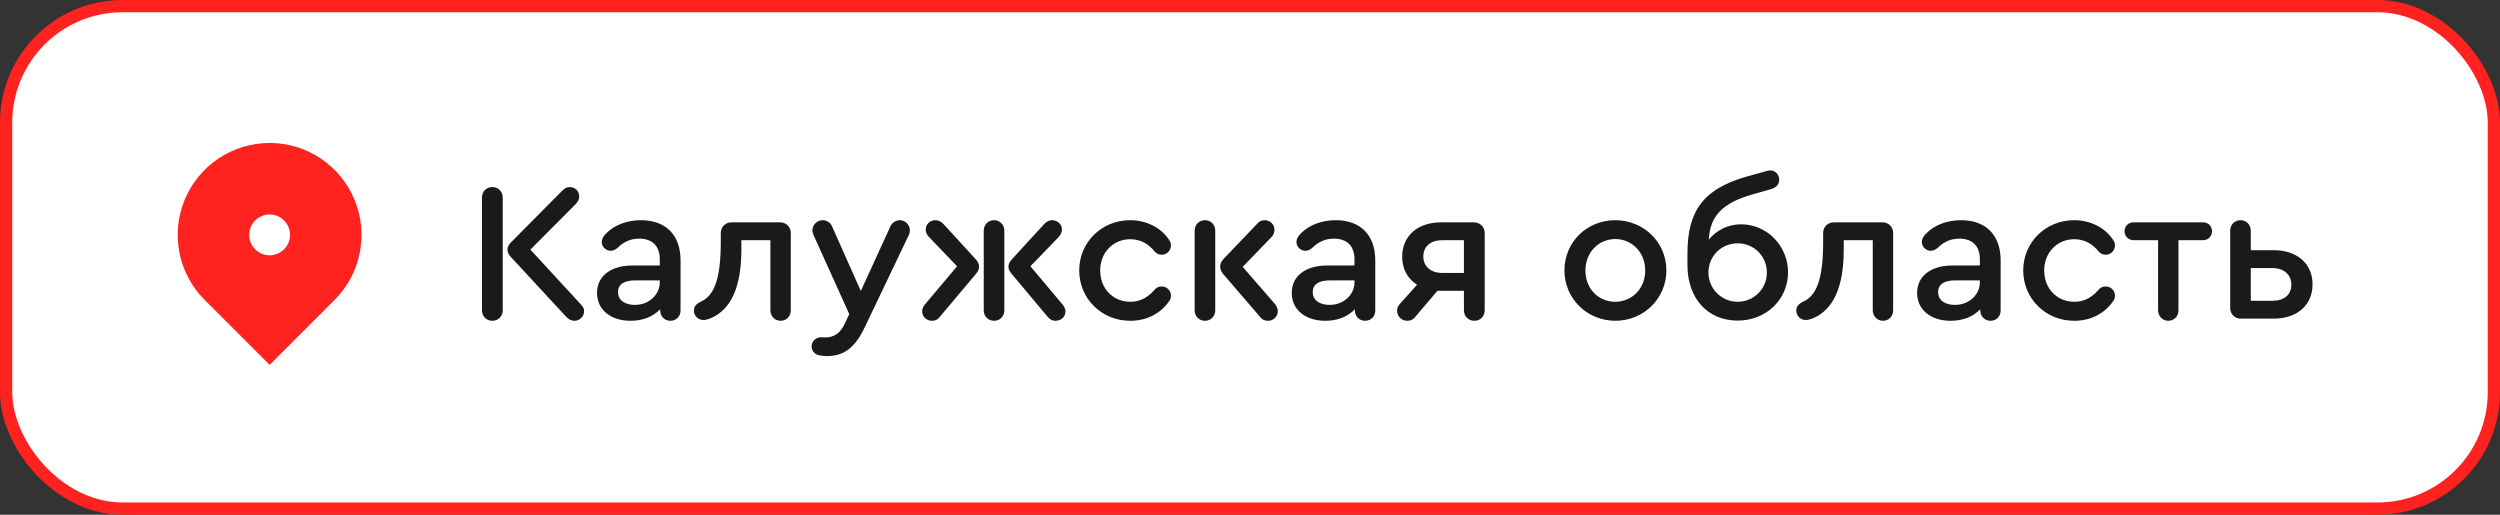
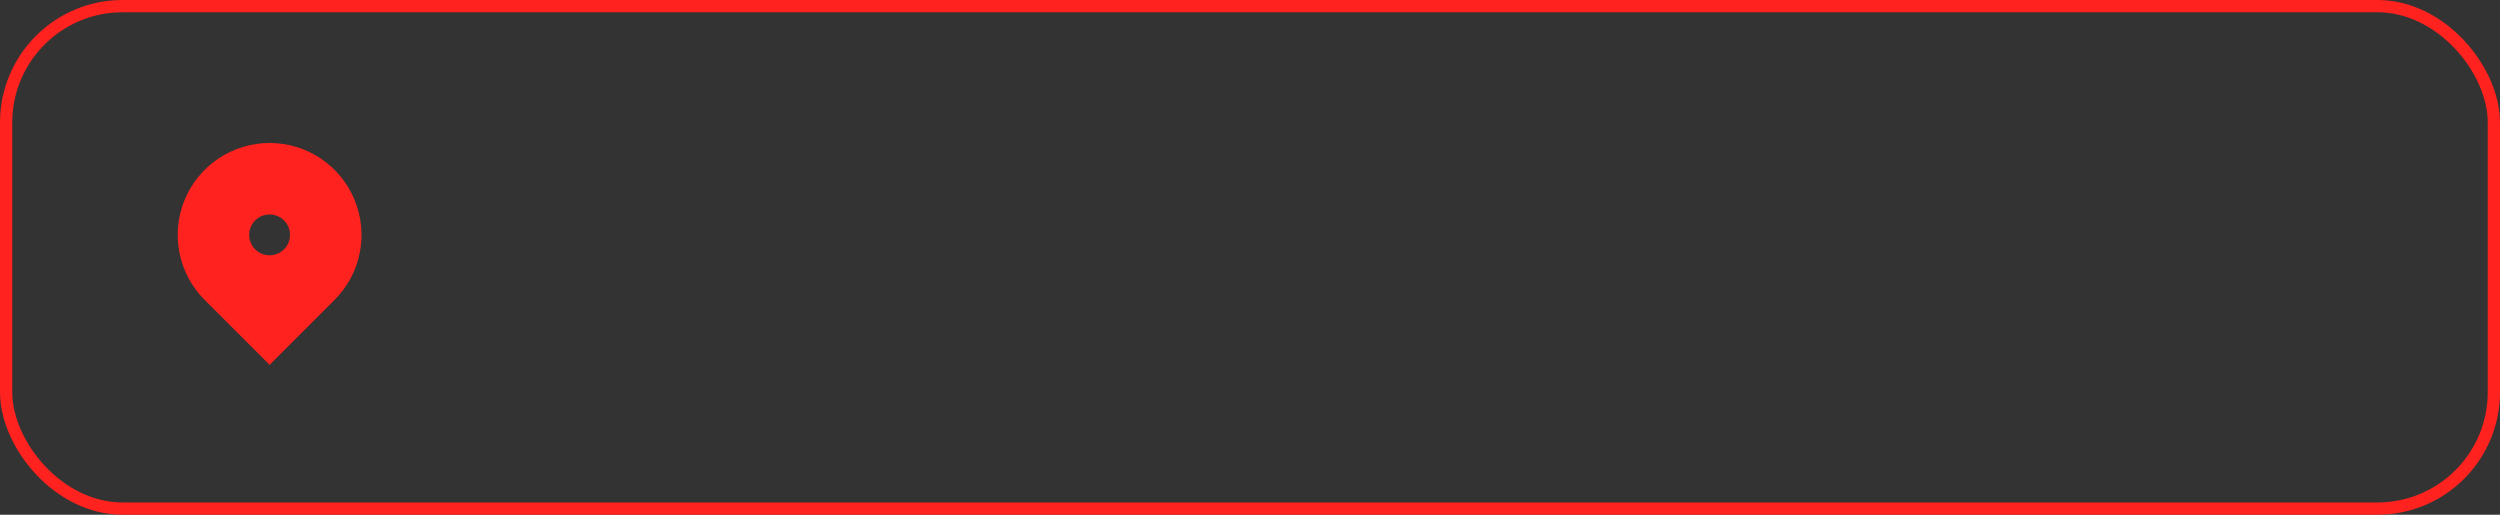
<svg xmlns="http://www.w3.org/2000/svg" width="204" height="42" viewBox="0 0 204 42" fill="none">
  <rect x="0" y="0" width="204" height="42" fill="#333333" stroke="none" />
-   <rect x="0.5" y="0.5" width="203" height="41" rx="9.5" fill="white" />
  <path d="M27.303 24.47L22 29.773L16.697 24.47C15.648 23.421 14.934 22.085 14.644 20.63C14.355 19.175 14.503 17.667 15.071 16.297C15.639 14.926 16.6 13.755 17.833 12.931C19.067 12.107 20.517 11.667 22 11.667C23.483 11.667 24.933 12.107 26.167 12.931C27.4 13.755 28.361 14.926 28.929 16.297C29.497 17.667 29.645 19.175 29.356 20.63C29.067 22.085 28.352 23.421 27.303 24.47V24.47ZM22 20.833C22.442 20.833 22.866 20.658 23.178 20.345C23.491 20.033 23.667 19.609 23.667 19.167C23.667 18.725 23.491 18.301 23.178 17.988C22.866 17.676 22.442 17.5 22 17.5C21.558 17.5 21.134 17.676 20.822 17.988C20.509 18.301 20.333 18.725 20.333 19.167C20.333 19.609 20.509 20.033 20.822 20.345C21.134 20.658 21.558 20.833 22 20.833Z" fill="#FF221E" />
-   <path d="M40.176 15.264C39.68 15.264 39.328 15.632 39.328 16.128V25.312C39.328 25.808 39.696 26.176 40.176 26.176C40.656 26.176 41.024 25.808 41.024 25.312V16.128C41.024 15.632 40.656 15.264 40.176 15.264ZM47.392 24.832L43.28 20.368L46.976 16.656C47.184 16.432 47.264 16.256 47.264 16.032C47.264 15.6 46.928 15.264 46.496 15.264C46.256 15.264 46.08 15.36 45.872 15.568L41.664 19.808C41.504 19.984 41.408 20.176 41.408 20.368C41.408 20.576 41.504 20.768 41.664 20.944L46.192 25.84C46.4 26.064 46.624 26.176 46.88 26.176C47.296 26.176 47.664 25.824 47.664 25.392C47.664 25.184 47.584 25.024 47.392 24.832ZM52.302 17.968C51.15 17.968 50.11 18.368 49.438 19.072C49.214 19.296 49.102 19.52 49.102 19.76C49.102 20.128 49.438 20.464 49.838 20.464C50.03 20.464 50.206 20.384 50.414 20.208C50.91 19.712 51.502 19.472 52.158 19.472C53.23 19.472 53.838 20.08 53.838 21.152V21.664H51.614C49.838 21.664 48.718 22.528 48.718 23.904C48.718 25.264 49.822 26.176 51.454 26.176C52.462 26.176 53.294 25.84 53.87 25.232V25.328C53.87 25.808 54.222 26.176 54.702 26.176C55.182 26.176 55.534 25.824 55.534 25.328V21.248C55.534 19.184 54.334 17.968 52.302 17.968ZM51.806 24.88C50.974 24.88 50.43 24.48 50.43 23.84C50.43 23.216 50.91 22.88 51.822 22.88H53.838V23.024C53.838 24.064 52.942 24.88 51.806 24.88ZM63.664 18.144H59.68C59.184 18.144 58.816 18.528 58.816 19.008V19.712C58.816 22.848 58.256 24.144 57.168 24.624C56.848 24.784 56.624 24.976 56.624 25.344C56.624 25.76 56.96 26.112 57.392 26.112C57.584 26.112 57.744 26.064 57.968 25.984C59.664 25.264 60.496 23.408 60.496 20.368V19.6H62.864V25.312C62.864 25.808 63.232 26.176 63.696 26.176C64.176 26.176 64.528 25.808 64.528 25.312V19.008C64.528 18.528 64.16 18.144 63.664 18.144ZM73.428 17.968C73.092 17.968 72.788 18.176 72.66 18.464L70.244 23.744L67.892 18.464C67.764 18.16 67.46 17.968 67.124 17.968C66.676 17.968 66.292 18.352 66.292 18.784C66.292 18.944 66.34 19.056 66.388 19.184L69.3 25.632L68.948 26.384C68.564 27.2 68.052 27.536 67.316 27.536C67.22 27.536 67.124 27.52 66.996 27.52C66.58 27.52 66.228 27.856 66.228 28.256C66.228 28.576 66.42 28.864 66.74 28.96C66.948 29.024 67.22 29.056 67.492 29.056C68.868 29.056 69.764 28.368 70.548 26.736L74.164 19.168C74.228 19.04 74.244 18.912 74.244 18.784C74.244 18.352 73.876 17.968 73.428 17.968ZM76.993 18.288C76.785 18.064 76.577 17.968 76.305 17.968C75.873 17.984 75.537 18.304 75.537 18.736C75.537 18.944 75.617 19.136 75.809 19.344L78.097 21.728L75.457 24.864C75.313 25.04 75.249 25.232 75.249 25.408C75.249 25.84 75.601 26.176 76.065 26.176C76.289 26.176 76.513 26.096 76.673 25.872L79.649 22.336C79.825 22.128 79.889 21.952 79.889 21.76C79.889 21.552 79.809 21.36 79.617 21.152L76.993 18.288ZM81.121 17.968C80.625 17.968 80.273 18.336 80.273 18.832V25.312C80.273 25.808 80.625 26.176 81.121 26.176C81.585 26.176 81.953 25.824 81.953 25.312V18.832C81.953 18.336 81.585 17.968 81.121 17.968ZM86.721 24.864L84.081 21.728L86.385 19.344C86.561 19.136 86.657 18.944 86.657 18.736C86.657 18.304 86.305 17.984 85.873 17.968C85.617 17.968 85.409 18.064 85.201 18.288L82.577 21.152C82.385 21.36 82.289 21.552 82.289 21.76C82.289 21.952 82.369 22.128 82.545 22.336L85.505 25.872C85.681 26.08 85.889 26.176 86.129 26.176C86.593 26.176 86.945 25.84 86.945 25.408C86.945 25.232 86.865 25.056 86.721 24.864ZM92.224 26.176C93.632 26.176 94.752 25.536 95.408 24.56C95.52 24.4 95.552 24.272 95.552 24.128C95.552 23.712 95.216 23.376 94.8 23.376C94.576 23.376 94.4 23.424 94.208 23.648C93.728 24.208 93.104 24.624 92.24 24.624C90.816 24.624 89.776 23.552 89.776 22.064C89.776 20.608 90.832 19.52 92.24 19.52C93.104 19.52 93.744 19.936 94.208 20.512C94.384 20.72 94.576 20.784 94.8 20.784C95.216 20.784 95.552 20.448 95.552 20.016C95.552 19.888 95.52 19.76 95.392 19.568C94.784 18.624 93.6 17.968 92.224 17.968C89.888 17.968 88.064 19.776 88.064 22.064C88.064 24.368 89.888 26.176 92.224 26.176ZM98.332 17.968C97.836 17.968 97.484 18.336 97.484 18.832V25.312C97.484 25.808 97.836 26.176 98.332 26.176C98.812 26.176 99.164 25.808 99.164 25.312V18.832C99.164 18.336 98.812 17.968 98.332 17.968ZM104.06 24.832L101.404 21.776L103.756 19.344C103.916 19.184 103.996 18.976 103.996 18.752C103.996 18.32 103.66 17.984 103.212 17.968C102.972 17.968 102.764 18.048 102.62 18.224L99.836 21.136C99.644 21.344 99.564 21.552 99.564 21.76C99.564 21.952 99.644 22.144 99.804 22.352L102.876 25.92C103.02 26.096 103.228 26.176 103.468 26.176C103.916 26.176 104.268 25.824 104.268 25.392C104.268 25.184 104.188 25.008 104.06 24.832ZM108.99 17.968C107.838 17.968 106.798 18.368 106.126 19.072C105.902 19.296 105.79 19.52 105.79 19.76C105.79 20.128 106.126 20.464 106.526 20.464C106.718 20.464 106.894 20.384 107.102 20.208C107.598 19.712 108.19 19.472 108.846 19.472C109.918 19.472 110.526 20.08 110.526 21.152V21.664H108.302C106.526 21.664 105.406 22.528 105.406 23.904C105.406 25.264 106.51 26.176 108.142 26.176C109.15 26.176 109.982 25.84 110.558 25.232V25.328C110.558 25.808 110.91 26.176 111.39 26.176C111.87 26.176 112.222 25.824 112.222 25.328V21.248C112.222 19.184 111.022 17.968 108.99 17.968ZM108.494 24.88C107.662 24.88 107.118 24.48 107.118 23.84C107.118 23.216 107.598 22.88 108.51 22.88H110.526V23.024C110.526 24.064 109.63 24.88 108.494 24.88ZM120.288 18.144H117.568C115.68 18.144 114.416 19.264 114.416 20.944C114.416 21.952 114.864 22.752 115.632 23.232L114.272 24.752C114.112 24.912 114 25.104 114 25.344C114 25.808 114.368 26.176 114.832 26.176C115.072 26.176 115.296 26.096 115.472 25.872L117.296 23.728H117.568H119.456V25.312C119.456 25.808 119.824 26.176 120.304 26.176C120.8 26.176 121.152 25.808 121.152 25.312V19.008C121.152 18.528 120.768 18.144 120.288 18.144ZM119.456 22.272H117.696C116.752 22.272 116.144 21.744 116.144 20.928C116.144 20.112 116.736 19.6 117.696 19.6H119.456V22.272ZM131.802 17.968C129.482 17.968 127.658 19.76 127.658 22.064C127.658 24.352 129.482 26.16 131.802 26.176C134.138 26.176 135.977 24.352 135.977 22.064C135.977 19.776 134.138 17.968 131.802 17.968ZM131.818 19.504C133.194 19.52 134.25 20.608 134.25 22.08C134.25 23.52 133.194 24.624 131.802 24.624C130.41 24.624 129.37 23.536 129.37 22.08C129.37 20.608 130.41 19.52 131.818 19.504ZM142.08 18.304C141.024 18.304 140.08 18.768 139.44 19.552C139.536 17.616 140.576 16.56 142.976 15.872L144.496 15.44C144.944 15.312 145.184 15.04 145.184 14.656C145.184 14.24 144.864 13.904 144.448 13.904C144.336 13.904 144.208 13.936 143.936 14.016L142.496 14.416C139.024 15.424 137.696 17.168 137.696 20.688V21.632C137.696 24.352 139.344 26.16 141.792 26.16C144.112 26.16 145.904 24.448 145.904 22.224C145.904 20.064 144.192 18.304 142.08 18.304ZM141.792 24.624C140.464 24.624 139.408 23.552 139.408 22.24C139.408 20.896 140.464 19.856 141.792 19.856C143.12 19.856 144.176 20.896 144.176 22.24C144.176 23.568 143.12 24.624 141.792 24.624ZM153.617 18.144H149.633C149.137 18.144 148.769 18.528 148.769 19.008V19.712C148.769 22.848 148.209 24.144 147.121 24.624C146.801 24.784 146.577 24.976 146.577 25.344C146.577 25.76 146.913 26.112 147.345 26.112C147.537 26.112 147.697 26.064 147.921 25.984C149.617 25.264 150.449 23.408 150.449 20.368V19.6H152.817V25.312C152.817 25.808 153.185 26.176 153.649 26.176C154.129 26.176 154.481 25.808 154.481 25.312V19.008C154.481 18.528 154.113 18.144 153.617 18.144ZM160.021 17.968C158.869 17.968 157.829 18.368 157.157 19.072C156.933 19.296 156.821 19.52 156.821 19.76C156.821 20.128 157.157 20.464 157.557 20.464C157.749 20.464 157.925 20.384 158.133 20.208C158.629 19.712 159.221 19.472 159.877 19.472C160.949 19.472 161.557 20.08 161.557 21.152V21.664H159.333C157.557 21.664 156.437 22.528 156.437 23.904C156.437 25.264 157.541 26.176 159.173 26.176C160.181 26.176 161.013 25.84 161.589 25.232V25.328C161.589 25.808 161.941 26.176 162.421 26.176C162.901 26.176 163.253 25.824 163.253 25.328V21.248C163.253 19.184 162.053 17.968 160.021 17.968ZM159.525 24.88C158.693 24.88 158.149 24.48 158.149 23.84C158.149 23.216 158.629 22.88 159.541 22.88H161.557V23.024C161.557 24.064 160.661 24.88 159.525 24.88ZM169.255 26.176C170.663 26.176 171.783 25.536 172.439 24.56C172.551 24.4 172.583 24.272 172.583 24.128C172.583 23.712 172.247 23.376 171.831 23.376C171.607 23.376 171.431 23.424 171.239 23.648C170.759 24.208 170.135 24.624 169.271 24.624C167.847 24.624 166.807 23.552 166.807 22.064C166.807 20.608 167.863 19.52 169.271 19.52C170.135 19.52 170.775 19.936 171.239 20.512C171.415 20.72 171.607 20.784 171.831 20.784C172.247 20.784 172.583 20.448 172.583 20.016C172.583 19.888 172.551 19.76 172.423 19.568C171.815 18.624 170.631 17.968 169.255 17.968C166.919 17.968 165.095 19.776 165.095 22.064C165.095 24.368 166.919 26.176 169.255 26.176ZM176.931 26.176C177.411 26.176 177.763 25.808 177.763 25.312V19.6H179.763C180.195 19.6 180.499 19.28 180.499 18.864C180.499 18.448 180.195 18.144 179.763 18.144H174.099C173.683 18.144 173.363 18.448 173.363 18.864C173.363 19.28 173.683 19.6 174.099 19.6H176.099V25.312C176.099 25.808 176.467 26.176 176.931 26.176ZM182.832 17.968C182.336 17.968 181.984 18.336 181.984 18.832V25.136C181.984 25.632 182.352 26 182.848 26H185.552C187.408 26 188.704 24.928 188.704 23.2C188.704 21.488 187.408 20.416 185.552 20.416H183.664V18.832C183.664 18.336 183.312 17.968 182.832 17.968ZM185.424 21.872C186.368 21.872 186.976 22.416 186.976 23.232C186.976 24.048 186.384 24.544 185.424 24.544H183.664V21.872H185.424Z" fill="#1A1A1A" />
  <rect x="0.5" y="0.5" width="203" height="41" rx="9.5" stroke="#FF221E" />
</svg>